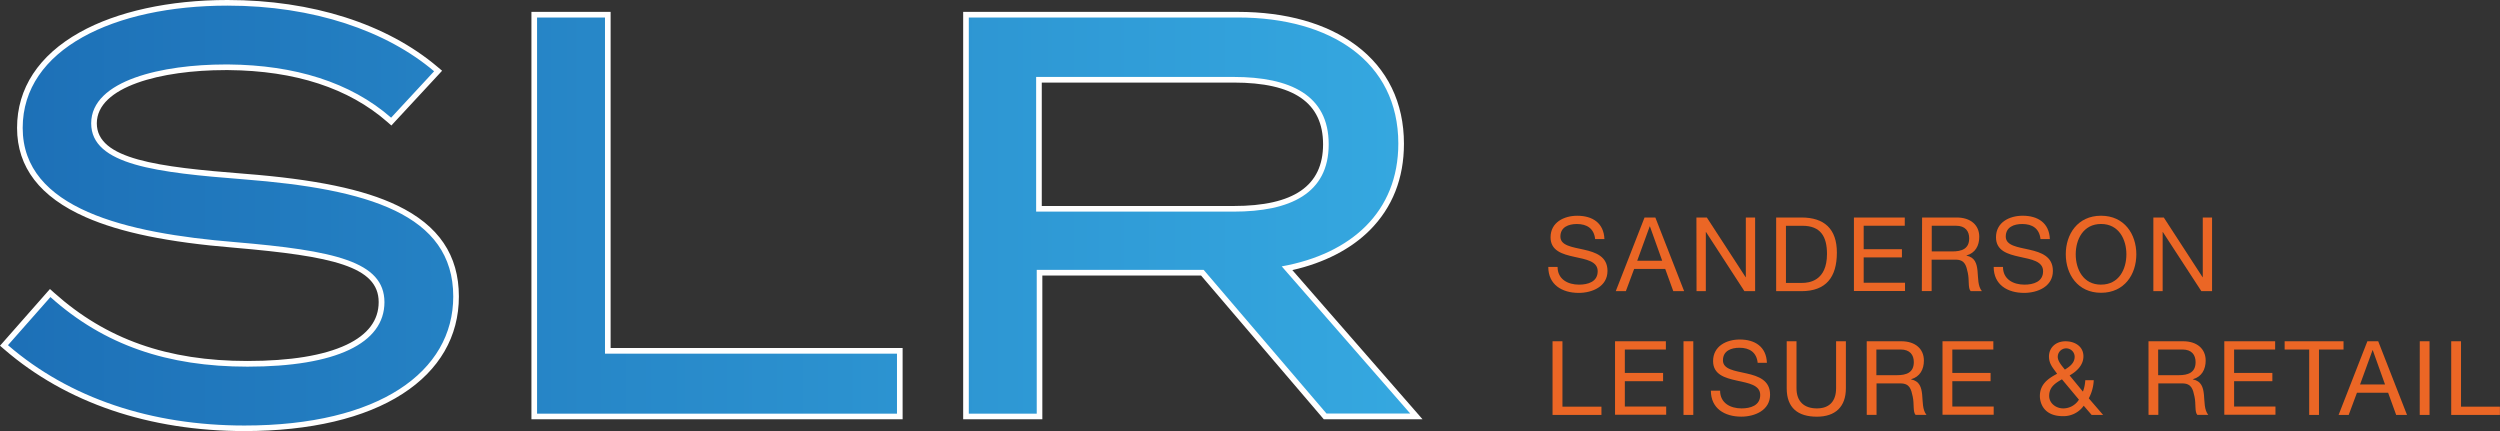
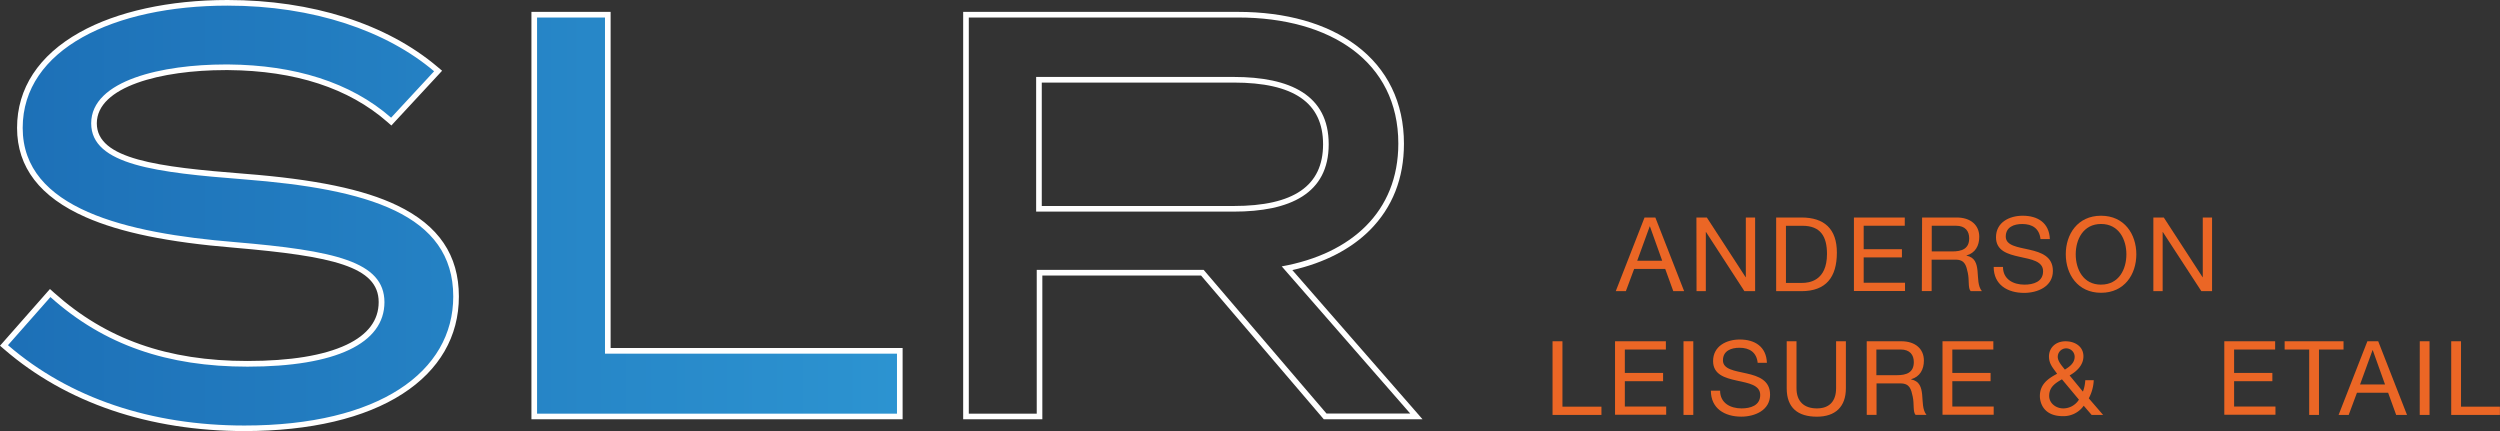
<svg xmlns="http://www.w3.org/2000/svg" xmlns:xlink="http://www.w3.org/1999/xlink" id="Layer_1" data-name="Layer 1" viewBox="0 0 888.03 153.15">
  <rect x="0" y="0" width="888.03" height="153.15" fill="#333333" stroke="none" />
  <defs>
    <style>.cls-1{fill:url(#New_Gradient_Swatch_1);}.cls-2{fill:#fff;}.cls-3{fill:url(#New_Gradient_Swatch_1-2);}.cls-4{fill:url(#New_Gradient_Swatch_1-3);}.cls-5{fill:#eb6625;}</style>
    <linearGradient id="New_Gradient_Swatch_1" x1="5.62" y1="76.58" x2="506.72" y2="76.58" gradientUnits="userSpaceOnUse">
      <stop offset="0" stop-color="#1d70b7" />
      <stop offset="1" stop-color="#35a8e0" />
    </linearGradient>
    <linearGradient id="New_Gradient_Swatch_1-2" x1="3.1" y1="76.58" x2="504.37" y2="76.58" xlink:href="#New_Gradient_Swatch_1" />
    <linearGradient id="New_Gradient_Swatch_1-3" x1="-0.9" y1="76.58" x2="502.72" y2="76.58" xlink:href="#New_Gradient_Swatch_1" />
  </defs>
  <title>Artboard 1</title>
  <path class="cls-1" d="M86.86,152.15c-33.56,0-62.84-10-84.68-28.79l-.77-.66,16.41-18.6.75.67c18.66,16.69,40.67,24.47,69.28,24.47,30.73,0,47.65-7.78,47.65-21.92C135.51,93.84,118.7,90,83.36,87,60.16,85.1,43,81.56,30.8,76.21,15.05,69.28,7.06,58.92,7.06,45.42c0-13.66,7.52-25.09,21.74-33.06C41.88,5,60.36,1,80.83,1c29.33,0,56.31,8.59,74,23.55l.8.68L139,43.19l-.73-.64c-13.91-12.17-33.1-18.44-57-18.65H80c-12.22,0-23.5,1.64-31.76,4.62-9.89,3.56-14.9,8.71-14.9,15.29,0,13.66,22.11,16.45,53.35,18.9C125.85,65.76,162,73,162,105.32c0,13.81-6.78,25.5-19.6,33.78C129.22,147.64,110,152.15,86.86,152.15Z" />
  <path class="cls-2" d="M80.83,2c30.56,0,56.49,9,73.37,23.32L138.93,41.8c-14.47-12.66-34.38-18.69-57.69-18.9H80C58,22.9,32.39,28.41,32.39,43.81c0,14.88,23.52,17.49,54.27,19.9C130.48,67.13,161,76,161,105.32c0,26.73-26.33,45.83-74.17,45.83-33,0-62.11-9.65-84-28.54l15.08-17.09c19.09,17.09,41.61,24.72,70,24.72,31.36,0,48.65-8.24,48.65-22.92C136.51,92.86,118.82,89,83.45,86,44.65,82.81,8.06,74.17,8.06,45.42,8.06,17.48,40.43,2,80.83,2m0-2C60.19,0,41.54,4.08,28.32,11.49,13.76,19.64,6.06,31.38,6.06,45.42S14.25,70,30.4,77.13C42.84,82.6,59.64,86.06,83.28,88c34.71,3,51.23,6.6,51.23,19.31,0,6.47-3.84,11.57-11.42,15.15-8.09,3.82-19.95,5.76-35.23,5.76-28.35,0-50.15-7.69-68.62-24.22l-1.5-1.34-1.33,1.51L1.34,121.29,0,122.8l1.53,1.32c22,19,51.53,29,85.33,29,23.33,0,42.73-4.57,56.11-13.21C156.1,131.46,163,119.49,163,105.32c0-14.67-7.16-25.25-21.89-32.33C129.23,67.26,112,63.68,86.82,61.72c-30.7-2.41-52.43-5.1-52.43-17.91C34.39,30.75,57.32,24.9,80,24.9h1.17c23.7.2,42.67,6.4,56.39,18.4l1.46,1.28,1.32-1.43,15.28-16.48,1.42-1.54-1.6-1.35C137.34,8.45,110.82,0,80.83,0Z" />
  <polygon class="cls-3" points="189.77 147.93 189.77 5.22 215.9 5.22 215.9 124.62 319.62 124.62 319.62 147.93 189.77 147.93" />
  <path class="cls-2" d="M214.9,6.22v119.4H318.62v21.31H190.77V6.22H214.9m2-2H188.77V148.93H320.62V123.62H216.9V4.22Z" />
-   <path class="cls-4" d="M470.72,147.93,427.1,96.87H369.26v51.06H343.13V5.22h96.68c16.81,0,31.1,4,41.33,11.68C492,25,497.7,36.8,497.7,51c0,23-14.74,39.06-40.51,44.28l45.93,52.61ZM438.21,74.17C460,74.17,471,66.46,471,51.25s-11-22.92-32.77-22.92H369.05V74.17Z" />
  <path class="cls-2" d="M439.82,6.22C472.58,6.22,496.7,21.9,496.7,51c0,24.32-16.88,39.2-41.41,43.62l45.63,52.26H471.18L427.56,95.87h-59.3v51.06H344.13V6.22h95.68M368.05,75.17h70.15c20.1,0,33.77-6.43,33.77-23.92s-13.67-23.92-33.77-23.92H368.05V75.17M439.82,4.22H342.13V148.93h28.12V97.87h56.38l43,50.36.6.7h35.07l-2.89-3.32L459.06,95.94c11.33-2.57,20.81-7.45,27.55-14.21,8-8.05,12.09-18.37,12.09-30.68,0-14.58-5.86-26.66-17-34.95-10.41-7.77-24.9-11.88-41.93-11.88ZM370.05,29.33h68.15c21.38,0,31.77,7.17,31.77,21.92s-10.39,21.92-31.77,21.92H370.05V29.33Z" />
-   <path class="cls-5" d="M566.61,84.92c-.4-3.74-2.89-5.35-6.48-5.35-2.93,0-5.86,1.06-5.86,4.47,0,3.22,4.18,3.7,8.39,4.65S571,91.11,571,96.24c0,5.57-5.46,7.8-10.22,7.8-5.86,0-10.81-2.86-10.81-9.23h3.3c0,4.4,3.66,6.3,7.62,6.3,3.15,0,6.63-1,6.63-4.76,0-3.59-4.18-4.21-8.35-5.13s-8.39-2.12-8.39-6.92c0-5.31,4.73-7.66,9.49-7.66,5.35,0,9.42,2.53,9.64,8.28Z" />
  <path class="cls-5" d="M584.16,77.26H588l10.22,26.16h-3.85l-2.86-7.88H580.46l-2.93,7.88h-3.59Zm-2.6,15.35h8.87l-4.36-12.2H586Z" />
  <path class="cls-5" d="M602.59,77.26h3.7l13.78,21.21h.07V77.26h3.3v26.16h-3.81L606,82.42h-.07v21h-3.3Z" />
  <path class="cls-5" d="M630.91,77.26h9c8.06,0,12.57,4,12.57,12.46,0,8.76-3.85,13.7-12.57,13.7h-9Zm3.48,23.23h5.79c2.38,0,8.79-.66,8.79-10.29,0-6.23-2.31-10-8.72-10h-5.86Z" />
  <path class="cls-5" d="M658.54,77.26H676.6v2.93H662v8.32h13.59v2.93H662v9h14.69v2.93H658.54Z" />
  <path class="cls-5" d="M682.75,77.26h12.31c4.91,0,8,2.67,8,6.85,0,3.15-1.39,5.75-4.54,6.63v.07c3,.59,3.66,2.82,3.92,5.38s.07,5.42,1.54,7.22H700c-1-1.06-.44-3.88-1-6.45s-1-4.73-4.36-4.73h-8.5v11.17h-3.48Zm10.73,12.05c3.26,0,6-.84,6-4.65,0-2.56-1.39-4.47-4.65-4.47h-8.65v9.12Z" />
  <path class="cls-5" d="M724.81,84.92c-.4-3.74-2.89-5.35-6.48-5.35-2.93,0-5.86,1.06-5.86,4.47,0,3.22,4.18,3.7,8.39,4.65s8.35,2.42,8.35,7.55c0,5.57-5.46,7.8-10.22,7.8-5.86,0-10.81-2.86-10.81-9.23h3.3c0,4.4,3.66,6.3,7.62,6.3,3.15,0,6.63-1,6.63-4.76,0-3.59-4.18-4.21-8.35-5.13S709,89.09,709,84.29c0-5.31,4.73-7.66,9.49-7.66,5.35,0,9.42,2.53,9.64,8.28Z" />
  <path class="cls-5" d="M746.32,76.63c8.32,0,12.53,6.59,12.53,13.7S754.64,104,746.32,104s-12.53-6.59-12.53-13.7S738,76.63,746.32,76.63Zm0,24.47c6.38,0,9-5.5,9-10.77s-2.67-10.77-9-10.77-9,5.5-9,10.77S739.95,101.11,746.32,101.11Z" />
  <path class="cls-5" d="M764.9,77.26h3.7l13.78,21.21h.07V77.26h3.3v26.16h-3.81l-13.67-21h-.07v21h-3.3Z" />
  <path class="cls-5" d="M551.48,121.22H555v23.23h13.85v2.93H551.48Z" />
  <path class="cls-5" d="M573.68,121.22h18.06v2.93H577.16v8.32h13.59v2.93H577.16v9h14.69v2.93H573.68Z" />
-   <path class="cls-5" d="M598,121.22h3.48v26.16H598Z" />
+   <path class="cls-5" d="M598,121.22h3.48v26.16H598" />
  <path class="cls-5" d="M624.35,128.88c-.4-3.74-2.89-5.35-6.48-5.35-2.93,0-5.86,1.06-5.86,4.47,0,3.22,4.18,3.7,8.39,4.65s8.35,2.42,8.35,7.55c0,5.57-5.46,7.8-10.22,7.8-5.86,0-10.81-2.86-10.81-9.23H611c0,4.4,3.66,6.3,7.62,6.3,3.15,0,6.63-1,6.63-4.76,0-3.59-4.18-4.21-8.35-5.13s-8.39-2.12-8.39-6.92c0-5.31,4.73-7.66,9.49-7.66,5.35,0,9.42,2.53,9.63,8.28Z" />
  <path class="cls-5" d="M655.68,137.93c0,6.59-3.77,10.08-10.29,10.08-6.74,0-10.73-3.11-10.73-10.08V121.22h3.48v16.71c0,4.62,2.64,7.14,7.25,7.14,4.4,0,6.81-2.53,6.81-7.14V121.22h3.48Z" />
  <path class="cls-5" d="M663.08,121.22h12.31c4.91,0,8,2.67,8,6.85,0,3.15-1.39,5.75-4.54,6.63v.07c3,.59,3.66,2.82,3.92,5.38s.07,5.42,1.54,7.22h-3.88c-1-1.06-.44-3.88-1-6.45s-1-4.73-4.36-4.73h-8.5v11.17h-3.48Zm10.73,12.05c3.26,0,6-.84,6-4.65,0-2.56-1.39-4.47-4.65-4.47h-8.65v9.12Z" />
  <path class="cls-5" d="M690,121.22h18.06v2.93H693.49v8.32h13.59v2.93H693.49v9h14.69v2.93H690Z" />
  <path class="cls-5" d="M740.16,144.12a8.76,8.76,0,0,1-7.4,3.7c-7.07,0-8.17-5-8.17-7.14,0-4.1,2.78-6.16,6.12-7.91-1.47-2.09-2.89-3.48-2.89-6.15,0-2.86,2.13-5.39,5.9-5.39,3.26,0,6.34,1.79,6.34,5.35,0,3.11-2.38,5.35-4.91,6.78l4.73,5.75a13.85,13.85,0,0,0,.84-4.07h3a14.82,14.82,0,0,1-1.76,6.45l5.09,5.9h-4.07Zm-7.73-9.38c-2.45,1.39-4.54,2.78-4.54,5.9,0,2.64,2.46,4.43,5,4.43a6.58,6.58,0,0,0,5.57-3.11Zm4.51-8a3,3,0,0,0-6,0c0,1.58,1.39,3.11,2.53,4.54C735,130.35,736.94,129,736.94,126.76Z" />
-   <path class="cls-5" d="M763.17,121.22h12.31c4.91,0,8,2.67,8,6.85,0,3.15-1.39,5.75-4.54,6.63v.07c3,.59,3.66,2.82,3.92,5.38s.07,5.42,1.54,7.22h-3.88c-1-1.06-.44-3.88-1-6.45s-1-4.73-4.36-4.73h-8.5v11.17h-3.48Zm10.73,12.05c3.26,0,6-.84,6-4.65,0-2.56-1.39-4.47-4.65-4.47h-8.65v9.12Z" />
  <path class="cls-5" d="M790.1,121.22h18.06v2.93H793.58v8.32h13.59v2.93H793.58v9h14.69v2.93H790.1Z" />
  <path class="cls-5" d="M820.25,124.15h-8.72v-2.93h20.92v2.93h-8.72v23.23h-3.48Z" />
  <path class="cls-5" d="M840.92,121.22h3.85L855,147.38h-3.85l-2.86-7.88H837.22l-2.93,7.88H830.7Zm-2.6,15.35h8.87l-4.36-12.2h-.07Z" />
  <path class="cls-5" d="M859.53,121.22H863v26.16h-3.48Z" />
  <path class="cls-5" d="M870.7,121.22h3.48v23.23H888v2.93H870.7Z" />
</svg>